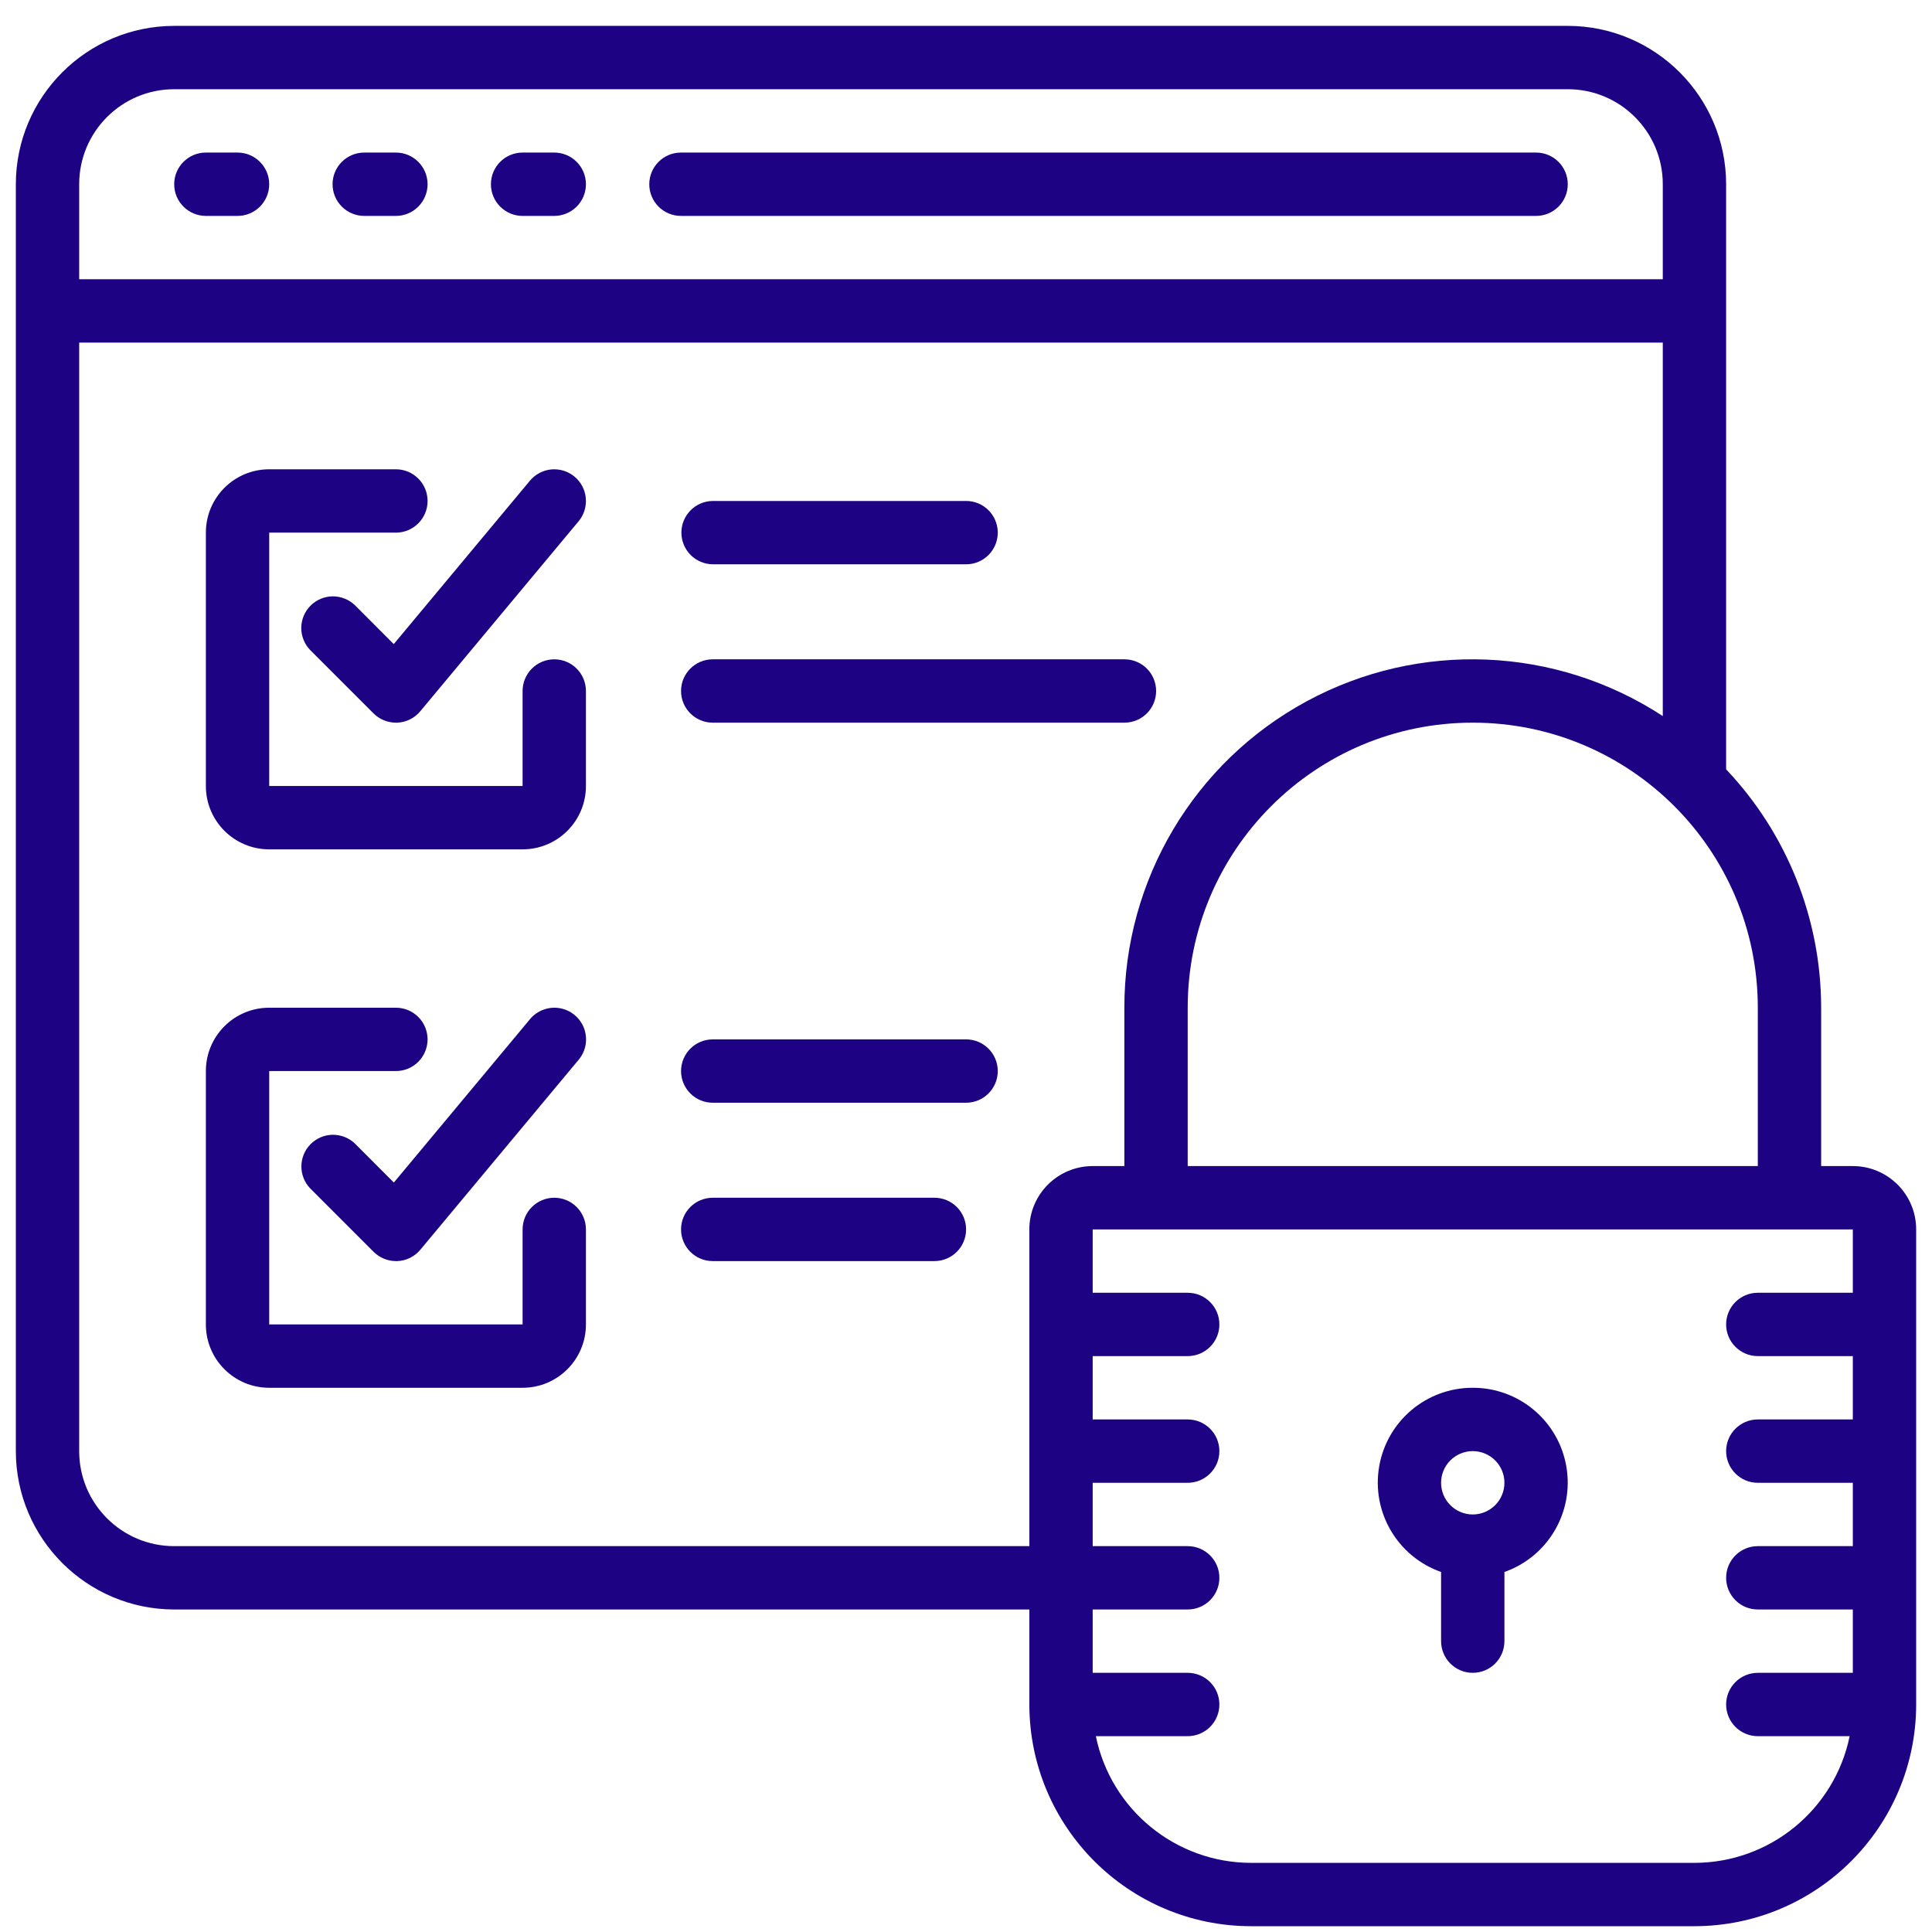
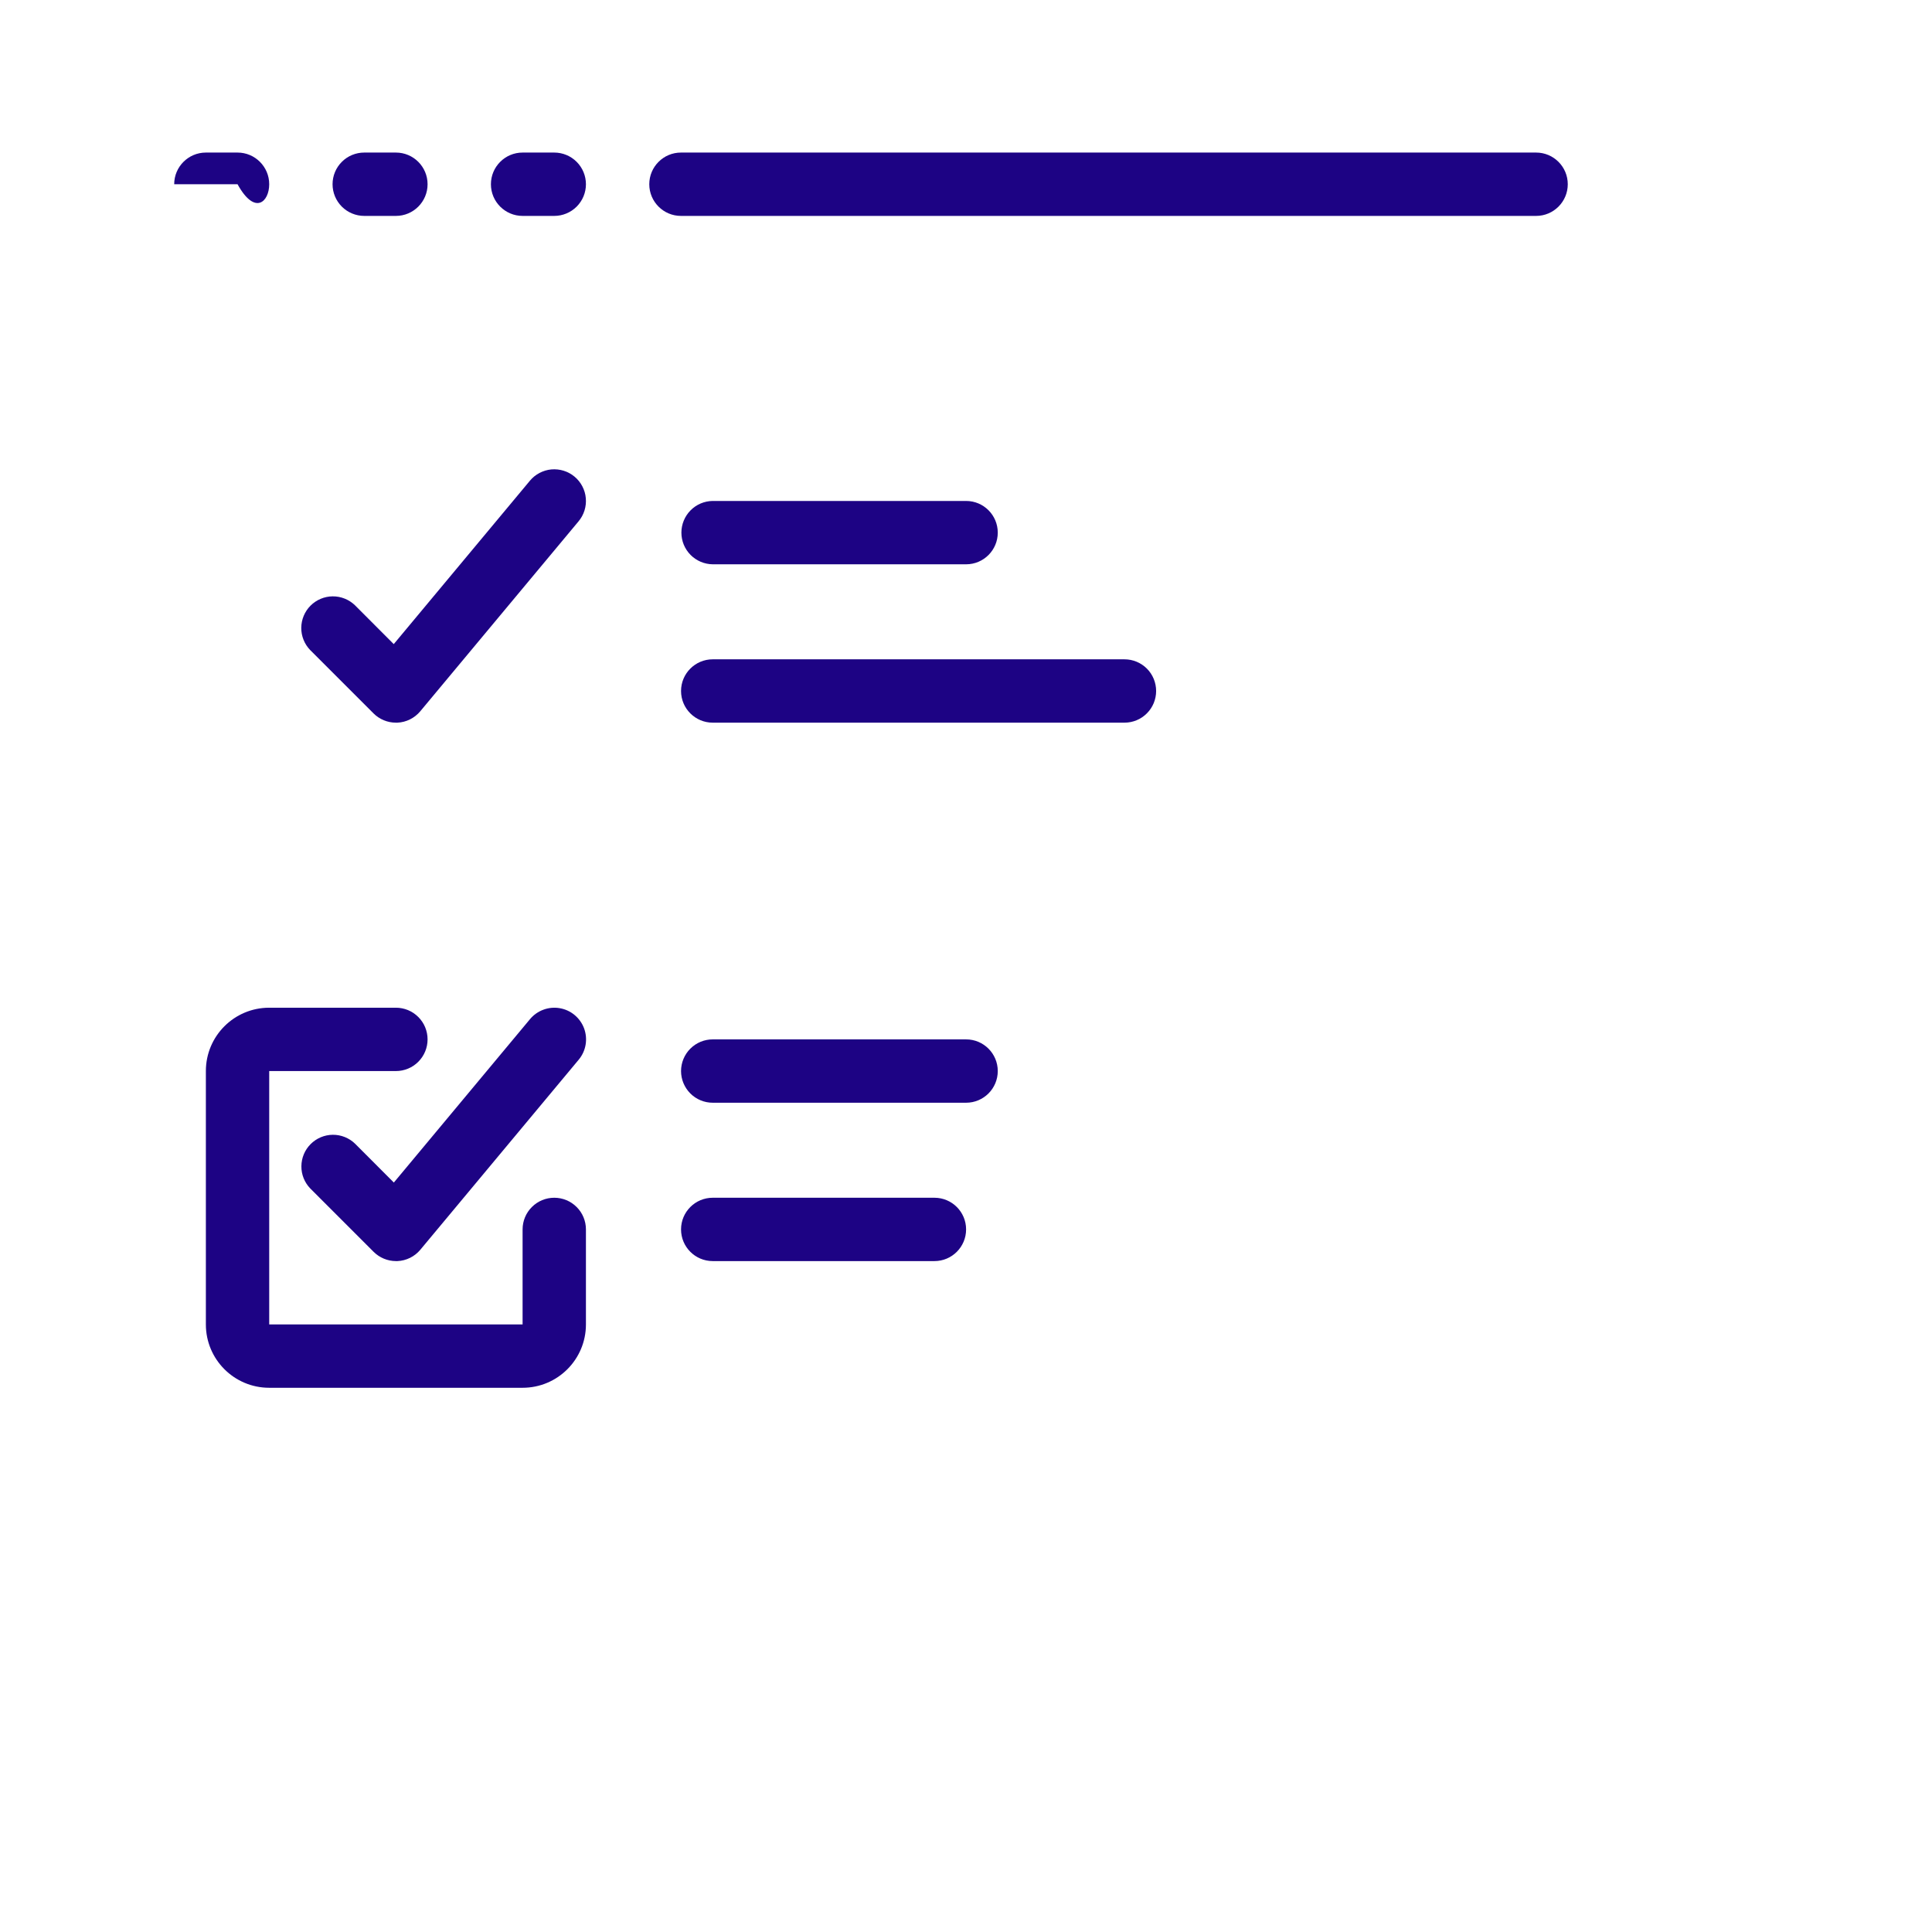
<svg xmlns="http://www.w3.org/2000/svg" width="61" height="61" viewBox="0 0 61 61" fill="none">
  <g clip-path="url(#clip0_486_580)">
-     <path d="M7.5 4.817H6.5C5.948 4.817 5.5 5.265 5.5 5.817C5.5 6.369 5.948 6.817 6.5 6.817H7.5C8.052 6.817 8.5 6.369 8.5 5.817C8.5 5.265 8.052 4.817 7.5 4.817ZM12.5 4.817H11.5C11.235 4.817 10.98 4.922 10.793 5.11C10.605 5.297 10.5 5.552 10.5 5.817C10.5 6.082 10.605 6.336 10.793 6.524C10.98 6.711 11.235 6.817 11.5 6.817H12.5C13.052 6.817 13.5 6.369 13.5 5.817C13.5 5.265 13.052 4.817 12.5 4.817ZM17.5 4.817H16.5C15.948 4.817 15.5 5.265 15.5 5.817C15.5 6.369 15.948 6.817 16.5 6.817H17.5C17.765 6.817 18.02 6.711 18.207 6.524C18.395 6.336 18.5 6.082 18.5 5.817C18.5 5.552 18.395 5.297 18.207 5.11C18.02 4.922 17.765 4.817 17.5 4.817ZM48.5 4.817H21.5C20.948 4.817 20.5 5.265 20.5 5.817C20.5 6.369 20.948 6.817 21.5 6.817H48.5C49.052 6.817 49.5 6.369 49.5 5.817C49.5 5.265 49.052 4.817 48.5 4.817Z" fill="#1D0384" />
-     <path d="M58.5 36.817H57.5V31.817C57.499 29.017 56.426 26.324 54.5 24.291V5.817C54.497 3.057 52.26 0.82 49.5 0.817H5.5C2.74 0.82 0.503 3.057 0.5 5.817V45.817C0.503 48.577 2.74 50.813 5.5 50.817H32.5V53.817C32.505 57.681 35.636 60.813 39.5 60.817H53.5C57.364 60.812 60.496 57.681 60.5 53.817V38.817C60.5 37.712 59.605 36.817 58.5 36.817ZM55.5 31.817V36.817H37.5V31.817C37.5 26.846 41.529 22.817 46.5 22.817C51.471 22.817 55.5 26.846 55.5 31.817ZM2.5 5.817C2.5 4.16 3.843 2.817 5.5 2.817H49.5C51.157 2.817 52.5 4.16 52.5 5.817V8.817H2.5V5.817ZM32.5 38.817V48.817H5.5C3.843 48.817 2.5 47.474 2.5 45.817V10.817H52.5V22.609C49.122 20.399 44.803 20.22 41.254 22.143C37.704 24.065 35.495 27.78 35.5 31.817V36.817H34.5C33.395 36.817 32.5 37.712 32.5 38.817ZM58.5 40.817H55.5C54.948 40.817 54.5 41.264 54.5 41.817C54.5 42.369 54.948 42.817 55.5 42.817H58.5V44.817H55.5C54.948 44.817 54.5 45.264 54.5 45.817C54.5 46.369 54.948 46.817 55.5 46.817H58.5V48.817H55.5C54.948 48.817 54.5 49.264 54.5 49.817C54.5 50.369 54.948 50.817 55.5 50.817H58.5V52.817H55.5C55.235 52.817 54.98 52.922 54.793 53.11C54.605 53.297 54.5 53.552 54.5 53.817C54.5 54.082 54.605 54.336 54.793 54.524C54.98 54.711 55.235 54.817 55.5 54.817H58.4C57.922 57.143 55.875 58.814 53.5 58.817H39.5C37.125 58.814 35.078 57.143 34.6 54.817H37.5C37.765 54.817 38.02 54.711 38.207 54.524C38.395 54.336 38.5 54.082 38.5 53.817C38.5 53.552 38.395 53.297 38.207 53.11C38.02 52.922 37.765 52.817 37.5 52.817H34.5V50.817H37.5C38.052 50.817 38.5 50.369 38.5 49.817C38.5 49.264 38.052 48.817 37.5 48.817H34.5V46.817H37.5C38.052 46.817 38.5 46.369 38.5 45.817C38.5 45.265 38.052 44.817 37.5 44.817H34.5V42.817H37.5C38.052 42.817 38.5 42.369 38.5 41.817C38.5 41.265 38.052 40.817 37.5 40.817H34.5V38.817H58.5L58.5 40.817Z" fill="#1D0384" />
-     <path d="M45.5 49.633V51.817C45.5 52.082 45.605 52.336 45.793 52.524C45.98 52.712 46.235 52.817 46.5 52.817C46.765 52.817 47.02 52.712 47.207 52.524C47.395 52.336 47.5 52.082 47.5 51.817V49.633C48.877 49.148 49.703 47.741 49.455 46.303C49.208 44.864 47.959 43.814 46.5 43.817C45.041 43.814 43.792 44.864 43.545 46.303C43.297 47.741 44.123 49.148 45.5 49.633ZM46.5 45.817C46.765 45.817 47.02 45.922 47.207 46.11C47.395 46.297 47.5 46.552 47.5 46.817C47.5 47.082 47.395 47.336 47.207 47.524C47.02 47.711 46.765 47.817 46.5 47.817C46.235 47.817 45.98 47.711 45.793 47.524C45.605 47.336 45.5 47.082 45.5 46.817C45.5 46.552 45.605 46.297 45.793 46.11C45.98 45.922 46.235 45.817 46.5 45.817ZM17.5 20.817C17.235 20.817 16.98 20.922 16.793 21.11C16.605 21.297 16.5 21.552 16.5 21.817V24.817H8.5V16.817H12.5C13.052 16.817 13.5 16.369 13.5 15.817C13.5 15.265 13.052 14.817 12.5 14.817H8.5C7.395 14.817 6.5 15.712 6.5 16.817V24.817C6.5 25.922 7.395 26.817 8.5 26.817H16.5C17.605 26.817 18.5 25.922 18.5 24.817V21.817C18.5 21.552 18.395 21.297 18.207 21.11C18.02 20.922 17.765 20.817 17.5 20.817Z" fill="#1D0384" />
+     <path d="M7.5 4.817H6.5C5.948 4.817 5.5 5.265 5.5 5.817H7.5C8.052 6.817 8.5 6.369 8.5 5.817C8.5 5.265 8.052 4.817 7.5 4.817ZM12.5 4.817H11.5C11.235 4.817 10.98 4.922 10.793 5.11C10.605 5.297 10.5 5.552 10.5 5.817C10.5 6.082 10.605 6.336 10.793 6.524C10.98 6.711 11.235 6.817 11.5 6.817H12.5C13.052 6.817 13.5 6.369 13.5 5.817C13.5 5.265 13.052 4.817 12.5 4.817ZM17.5 4.817H16.5C15.948 4.817 15.5 5.265 15.5 5.817C15.5 6.369 15.948 6.817 16.5 6.817H17.5C17.765 6.817 18.02 6.711 18.207 6.524C18.395 6.336 18.5 6.082 18.5 5.817C18.5 5.552 18.395 5.297 18.207 5.11C18.02 4.922 17.765 4.817 17.5 4.817ZM48.5 4.817H21.5C20.948 4.817 20.5 5.265 20.5 5.817C20.5 6.369 20.948 6.817 21.5 6.817H48.5C49.052 6.817 49.5 6.369 49.5 5.817C49.5 5.265 49.052 4.817 48.5 4.817Z" fill="#1D0384" />
    <path d="M11.207 19.11C11.018 18.928 10.766 18.827 10.504 18.829C10.241 18.831 9.991 18.937 9.805 19.122C9.62 19.307 9.515 19.558 9.512 19.82C9.51 20.083 9.611 20.335 9.793 20.524L11.793 22.524C11.98 22.711 12.235 22.817 12.5 22.817H12.545C12.684 22.811 12.82 22.776 12.944 22.714C13.069 22.652 13.179 22.565 13.268 22.459L18.268 16.459C18.352 16.358 18.416 16.241 18.455 16.116C18.494 15.991 18.508 15.859 18.496 15.728C18.485 15.597 18.447 15.47 18.386 15.354C18.325 15.237 18.242 15.134 18.141 15.05C18.04 14.966 17.924 14.902 17.798 14.863C17.673 14.824 17.541 14.81 17.41 14.821C17.279 14.833 17.152 14.871 17.036 14.932C16.919 14.993 16.816 15.076 16.732 15.177L12.432 20.337L11.207 19.11ZM17.5 37.817C17.235 37.817 16.98 37.922 16.793 38.11C16.605 38.297 16.5 38.552 16.5 38.817V41.817H8.5V33.817H12.5C12.765 33.817 13.02 33.712 13.207 33.524C13.395 33.336 13.5 33.082 13.5 32.817C13.5 32.552 13.395 32.297 13.207 32.11C13.02 31.922 12.765 31.817 12.5 31.817H8.5C7.395 31.817 6.5 32.712 6.5 33.817V41.817C6.5 42.922 7.395 43.817 8.5 43.817H16.5C17.605 43.817 18.5 42.922 18.5 41.817V38.817C18.5 38.552 18.395 38.297 18.207 38.11C18.02 37.922 17.765 37.817 17.5 37.817Z" fill="#1D0384" />
    <path d="M11.21 36.11C11.022 35.928 10.769 35.827 10.507 35.829C10.245 35.831 9.994 35.937 9.809 36.122C9.623 36.307 9.518 36.558 9.516 36.821C9.513 37.083 9.614 37.335 9.796 37.524L11.796 39.524C11.984 39.711 12.238 39.817 12.503 39.817H12.548C12.687 39.811 12.823 39.776 12.948 39.714C13.072 39.652 13.182 39.566 13.271 39.459L18.271 33.459C18.384 33.324 18.459 33.162 18.489 32.989C18.519 32.816 18.503 32.638 18.443 32.473C18.382 32.308 18.279 32.162 18.145 32.05C18.01 31.937 17.848 31.862 17.674 31.832C17.502 31.802 17.324 31.818 17.159 31.879C16.994 31.939 16.848 32.042 16.735 32.177L12.435 37.337L11.21 36.11ZM22.503 17.817H30.503C31.056 17.817 31.503 17.369 31.503 16.817C31.503 16.265 31.056 15.817 30.503 15.817H22.503C22.24 15.82 21.988 15.926 21.803 16.114C21.618 16.301 21.514 16.554 21.514 16.817C21.514 17.08 21.618 17.333 21.803 17.52C21.988 17.707 22.24 17.814 22.503 17.817ZM36.503 21.817C36.503 21.552 36.398 21.297 36.211 21.11C36.023 20.922 35.769 20.817 35.503 20.817H22.503C21.951 20.817 21.503 21.265 21.503 21.817C21.503 22.369 21.951 22.817 22.503 22.817H35.503C35.635 22.817 35.765 22.791 35.886 22.741C36.007 22.691 36.118 22.617 36.21 22.524C36.303 22.431 36.377 22.321 36.427 22.2C36.477 22.078 36.503 21.948 36.503 21.817ZM30.503 32.817H22.503C22.238 32.817 21.984 32.922 21.796 33.11C21.609 33.297 21.503 33.552 21.503 33.817C21.503 34.082 21.609 34.336 21.796 34.524C21.984 34.712 22.238 34.817 22.503 34.817H30.503C31.056 34.817 31.503 34.369 31.503 33.817C31.503 33.265 31.056 32.817 30.503 32.817ZM29.503 37.817H22.503C21.951 37.817 21.503 38.264 21.503 38.817C21.503 39.369 21.951 39.817 22.503 39.817H29.503C30.056 39.817 30.503 39.369 30.503 38.817C30.503 38.264 30.056 37.817 29.503 37.817Z" fill="#1D0384" />
  </g>
  <defs>
    <clipPath id="clip0_486_580">
      <rect width="60" height="60" fill="white" transform="translate(0.5 0.817)" />
    </clipPath>
  </defs>
</svg>